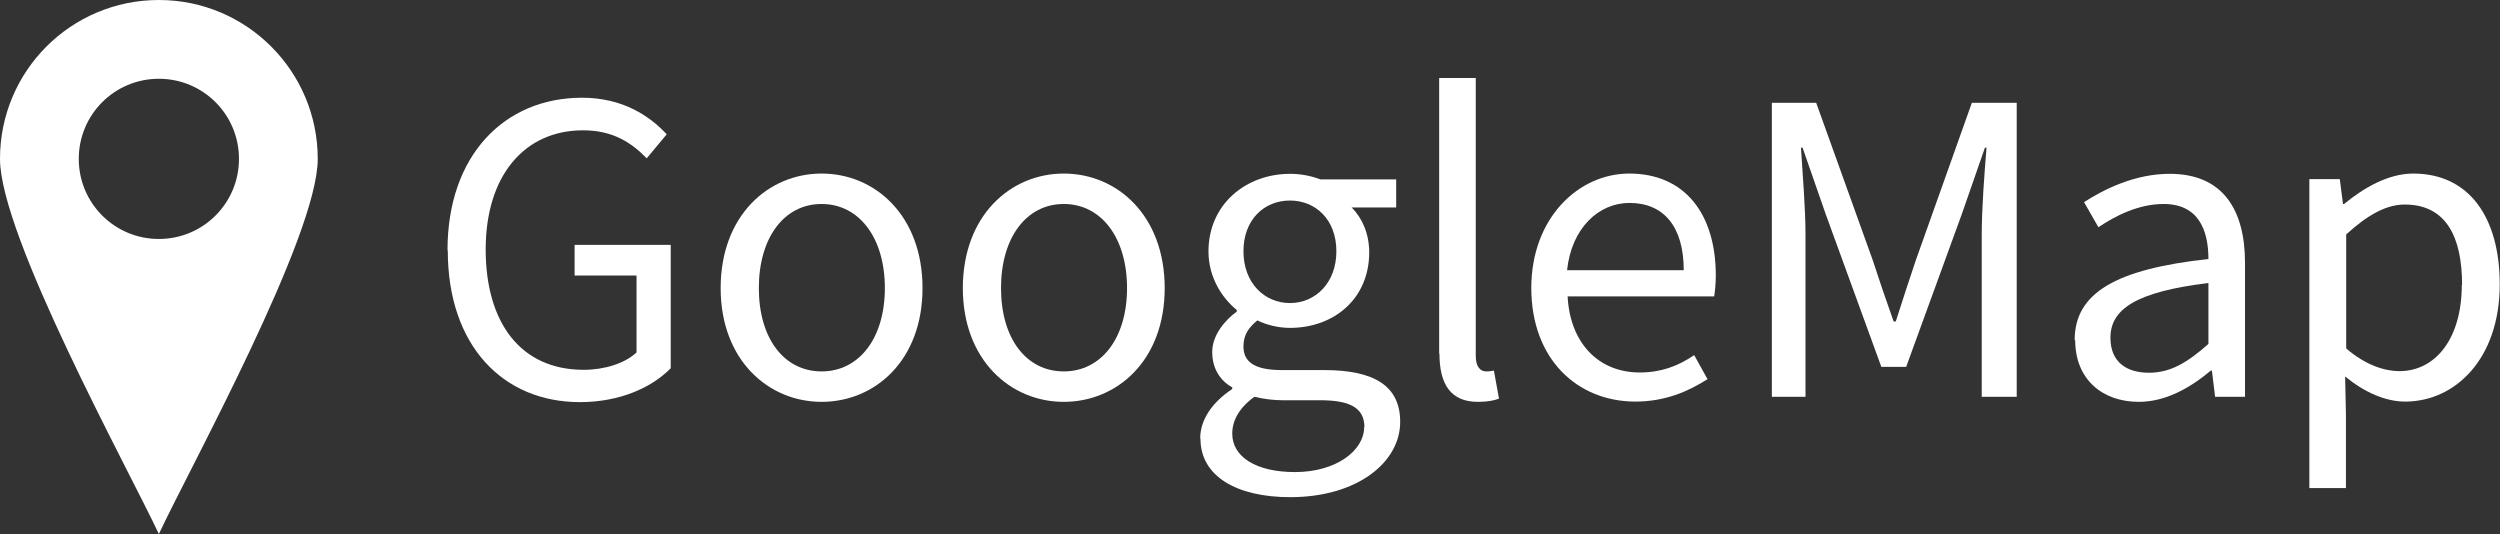
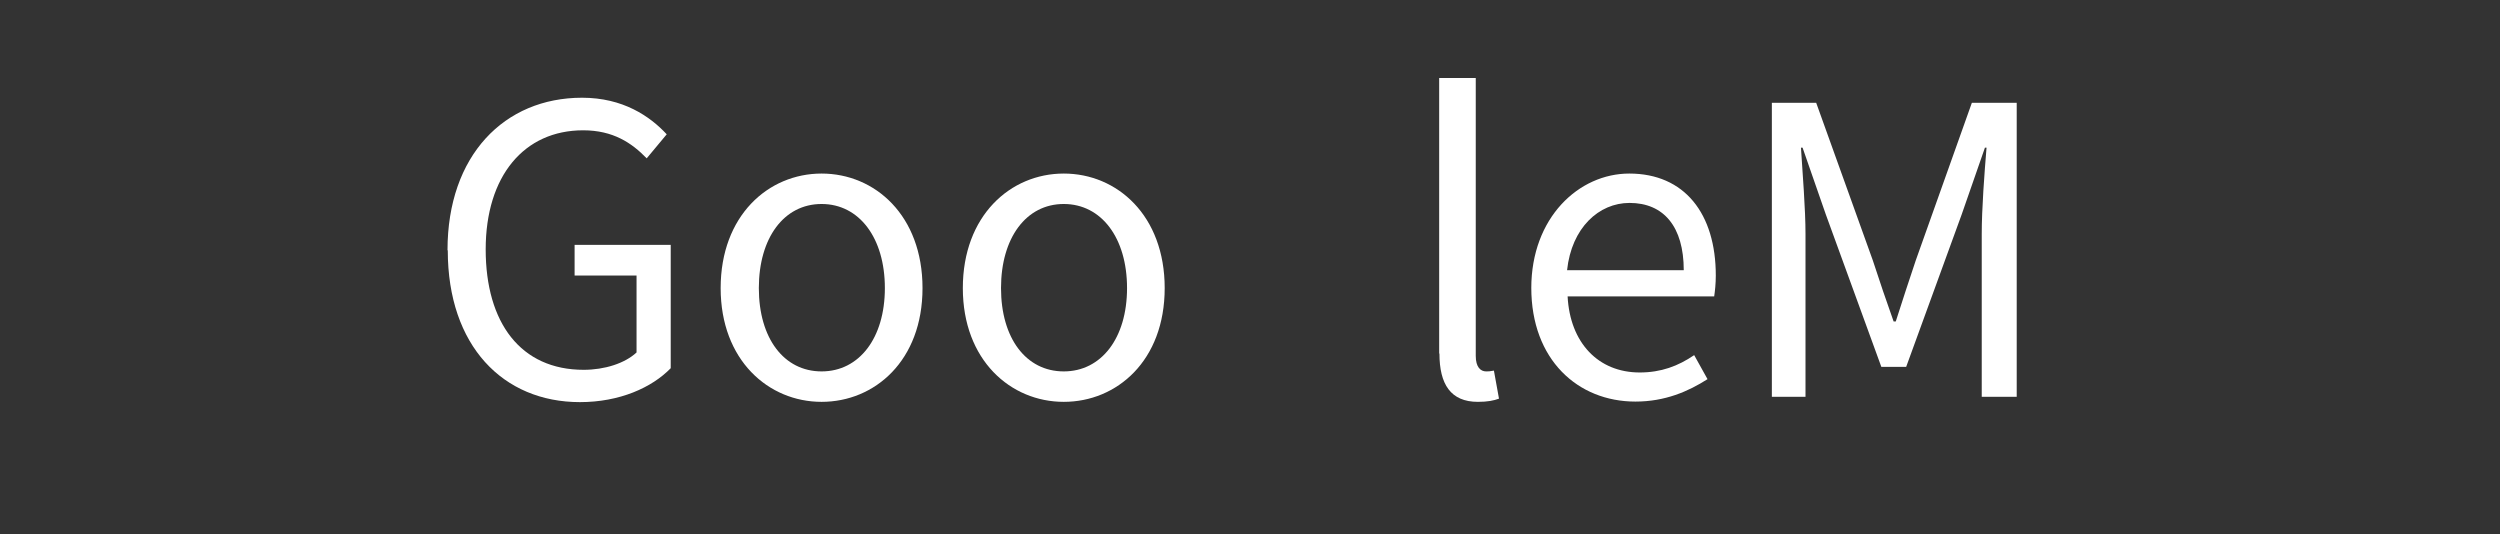
<svg xmlns="http://www.w3.org/2000/svg" viewBox="0 0 93.63 20">
  <rect x="0" y="0" width="93.63" height="20" fill="#333333" stroke="none" />
  <g fill="#fff">
    <path d="m16.76 9.37c0-3.55 2.13-5.71 5.04-5.71 1.53 0 2.54.69 3.17 1.37l-.75.9c-.56-.58-1.26-1.05-2.38-1.05-2.21 0-3.65 1.71-3.65 4.46s1.31 4.51 3.67 4.51c.78 0 1.54-.24 1.98-.65v-2.88h-2.32v-1.15h3.6v4.62c-.71.73-1.92 1.27-3.4 1.27-2.88 0-4.95-2.11-4.95-5.68z" />
    <path d="m26.99 10.79c0-2.71 1.78-4.29 3.78-4.29s3.78 1.57 3.78 4.29-1.79 4.26-3.78 4.26-3.78-1.56-3.78-4.26zm6.15 0c0-1.88-.96-3.15-2.37-3.15s-2.35 1.27-2.35 3.15.94 3.12 2.35 3.12 2.37-1.25 2.37-3.12z" />
    <path d="m36.06 10.79c0-2.71 1.78-4.29 3.78-4.29s3.78 1.57 3.78 4.29-1.79 4.26-3.78 4.26-3.78-1.56-3.78-4.26zm6.15 0c0-1.88-.96-3.15-2.37-3.15s-2.35 1.27-2.35 3.15.94 3.12 2.35 3.12 2.37-1.25 2.37-3.12z" />
-     <path d="m44.95 16.42c0-.69.44-1.35 1.2-1.85v-.06c-.44-.25-.75-.69-.75-1.33s.5-1.21.92-1.51v-.06c-.54-.44-1.06-1.21-1.06-2.19 0-1.78 1.41-2.91 3.06-2.91.45 0 .85.1 1.14.21h2.83v1.05h-1.67c.39.38.66.98.66 1.68 0 1.74-1.32 2.83-2.97 2.83-.41 0-.85-.1-1.22-.28-.3.25-.52.52-.52.97 0 .53.33.89 1.43.89h1.59c1.89 0 2.85.6 2.85 1.94 0 1.51-1.6 2.82-4.12 2.82-2 0-3.36-.78-3.36-2.19zm6.15-.42c0-.75-.58-1.01-1.66-1.01h-1.41c-.3 0-.69-.04-1.05-.13-.58.42-.83.9-.83 1.38 0 .87.89 1.44 2.35 1.44 1.56 0 2.59-.82 2.59-1.68zm-1.05-6.59c0-1.19-.78-1.9-1.74-1.9s-1.74.71-1.74 1.9.79 1.94 1.74 1.94 1.74-.75 1.74-1.94z" />
    <path d="m53.9 13.24v-10.32h1.37v10.41c0 .42.18.58.39.58.08 0 .14 0 .29-.03l.19 1.05c-.19.07-.42.12-.79.12-1.02 0-1.44-.66-1.44-1.81z" />
    <path d="m57.35 10.79c0-2.64 1.78-4.29 3.67-4.29 2.07 0 3.24 1.5 3.24 3.82 0 .3-.03.58-.06.78h-5.49c.09 1.74 1.15 2.85 2.7 2.85.8 0 1.44-.24 2.04-.65l.5.9c-.72.46-1.59.84-2.7.84-2.16 0-3.9-1.57-3.9-4.26zm5.71-.67c0-1.63-.75-2.52-2.03-2.52-1.15 0-2.17.93-2.34 2.52z" />
    <path d="m66.34 3.85h1.68l2.12 5.9c.25.77.51 1.53.78 2.29h.08c.25-.77.49-1.53.75-2.29l2.1-5.9h1.68v11.01h-1.31v-6.09c0-.94.1-2.28.18-3.24h-.06l-.87 2.5-2.08 5.71h-.93l-2.08-5.71-.87-2.5h-.06c.06.96.17 2.29.17 3.24v6.09h-1.26v-11.01z" />
-     <path d="m77.7 12.74c0-1.77 1.54-2.66 5.01-3.04 0-1.05-.35-2.06-1.68-2.06-.94 0-1.8.44-2.44.87l-.54-.94c.75-.48 1.9-1.06 3.21-1.06 1.98 0 2.82 1.33 2.82 3.34v5.01h-1.12l-.12-.98h-.04c-.78.65-1.69 1.17-2.7 1.17-1.36 0-2.38-.84-2.38-2.31zm5.01.14v-2.28c-2.75.33-3.67 1-3.67 2.05 0 .93.63 1.31 1.44 1.31s1.44-.38 2.23-1.08z" />
-     <path d="m86.51 6.71h1.12l.12.93h.04c.73-.6 1.65-1.14 2.59-1.14 2.1 0 3.24 1.65 3.24 4.15 0 2.79-1.67 4.39-3.54 4.39-.73 0-1.52-.34-2.25-.94l.03 1.42v2.76h-1.37v-11.57zm5.7 3.96c0-1.8-.6-3.01-2.15-3.01-.69 0-1.39.39-2.19 1.12v4.27c.73.63 1.45.85 1.99.85 1.35 0 2.34-1.21 2.34-3.24z" />
-     <path d="m5.95 0c-3.29 0-5.95 2.66-5.95 5.95 0 2.89 4.78 11.56 5.95 14.05 1.17-2.5 5.95-11.16 5.95-14.05 0-3.28-2.66-5.95-5.95-5.95zm0 2.95c-1.66 0-3 1.34-3 3s1.34 3 3 3 3-1.34 3-3-1.34-3-3-3z" fill-rule="evenodd" />
  </g>
</svg>